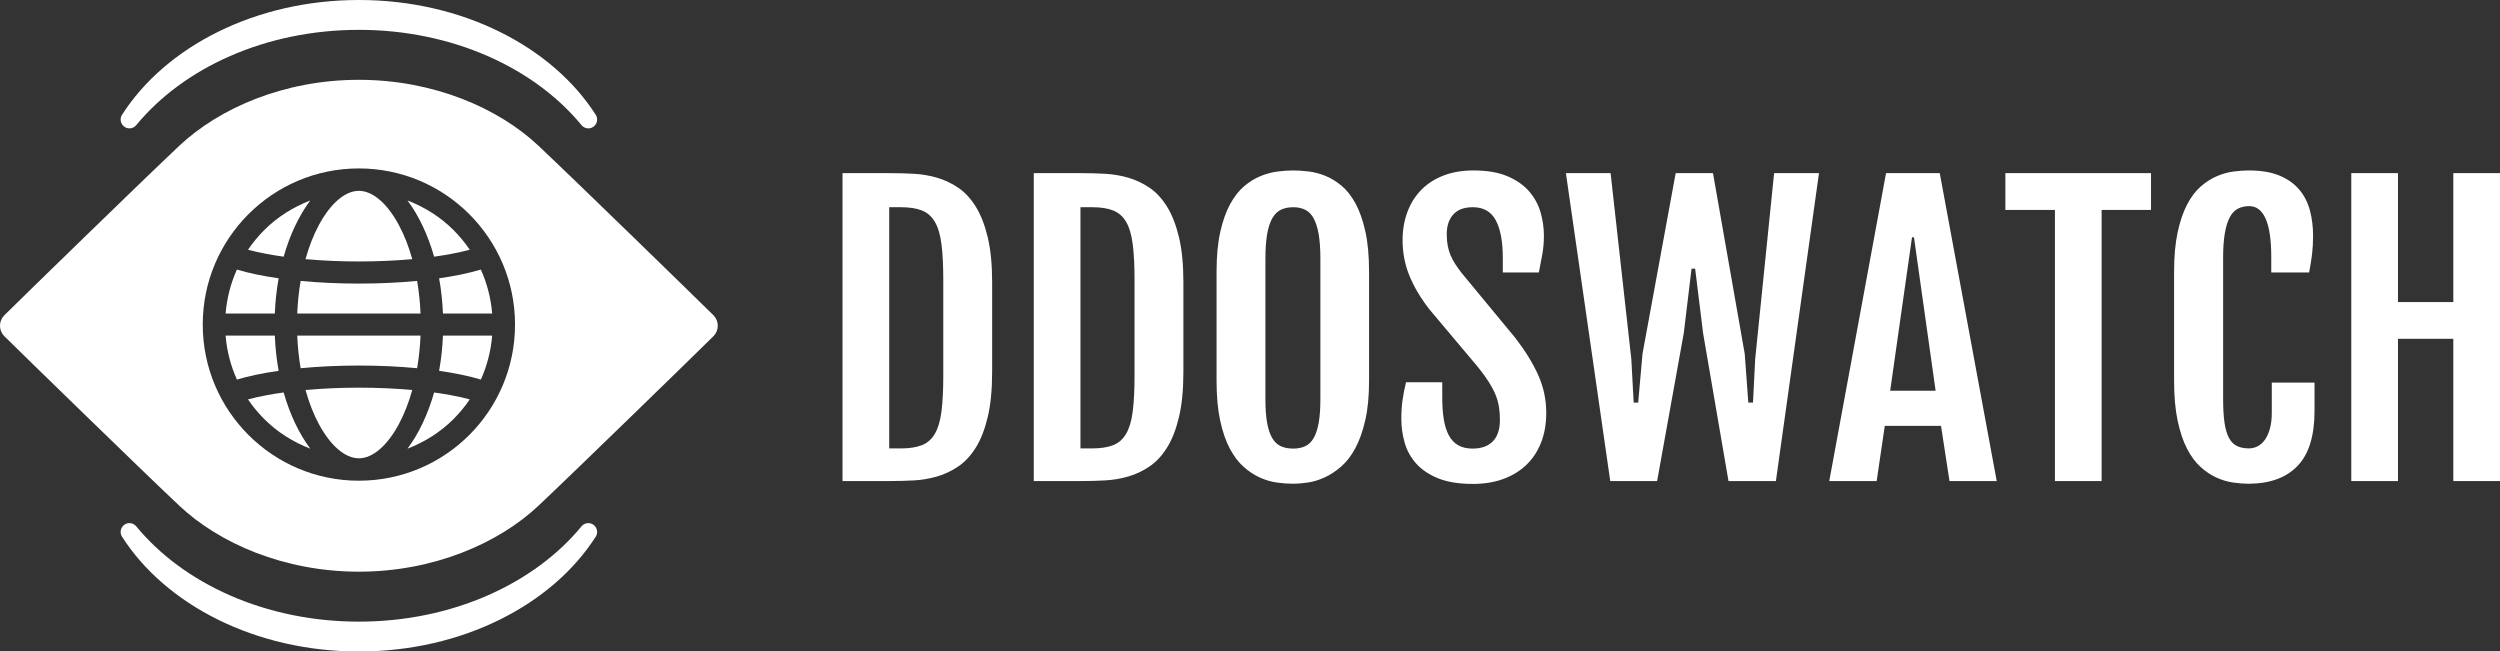
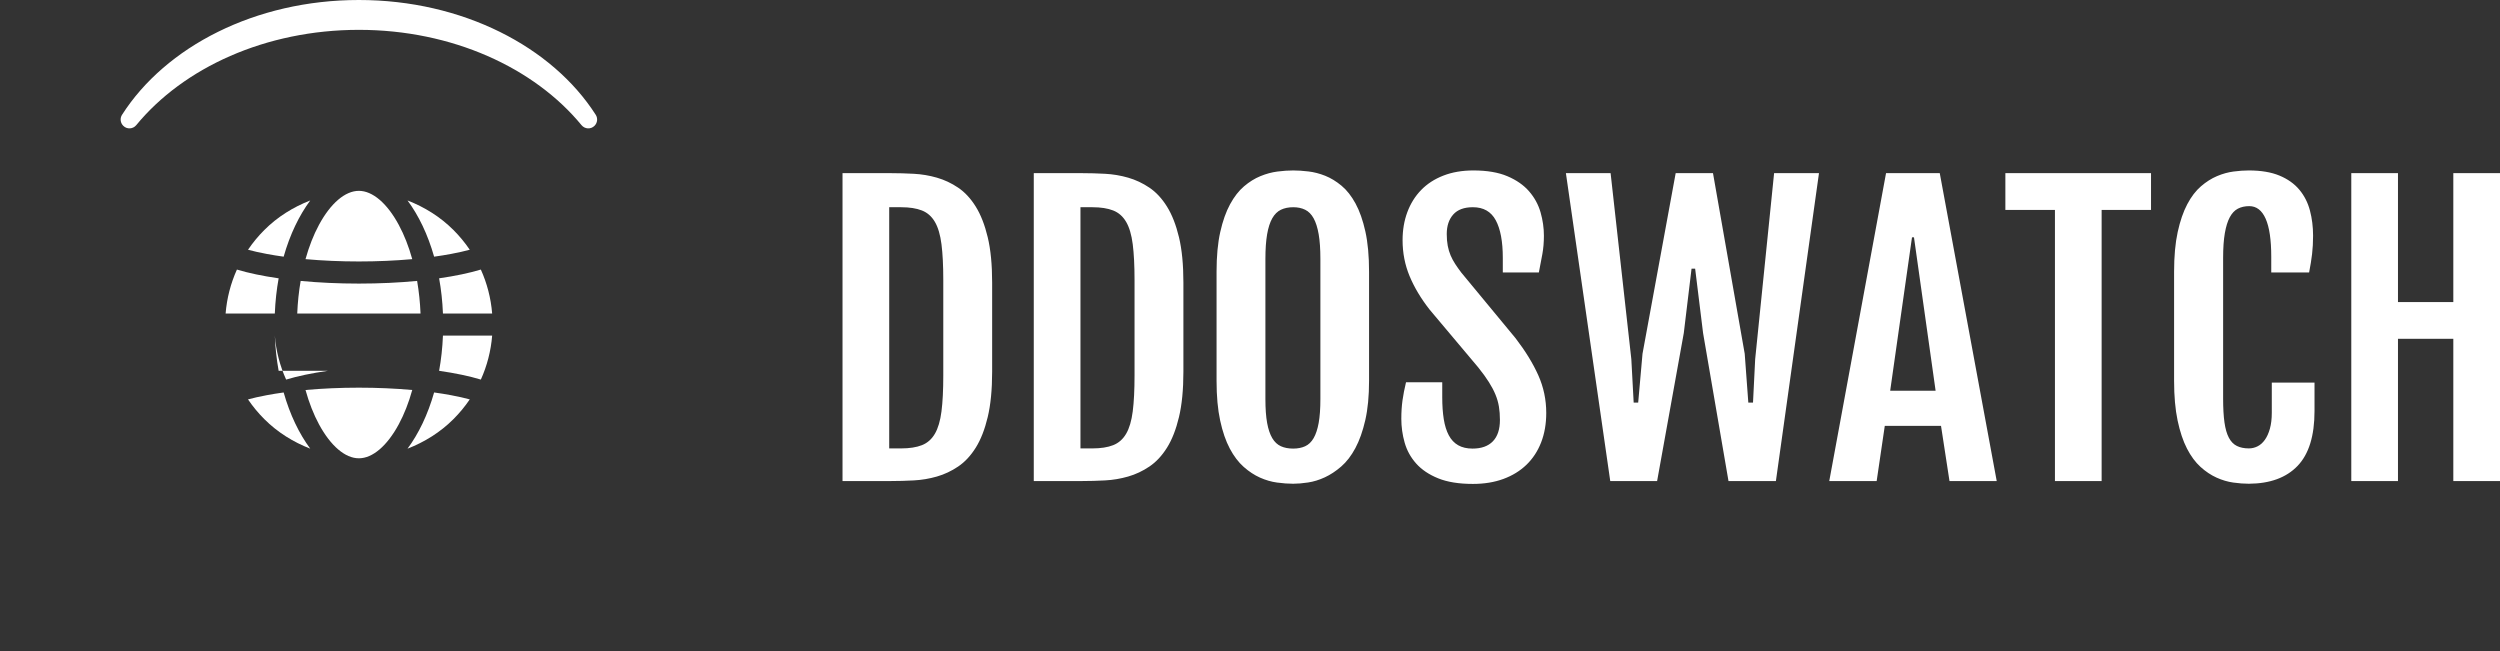
<svg xmlns="http://www.w3.org/2000/svg" id="Calque_2" data-name="Calque 2" viewBox="0 0 13453.16 3505.83">
  <rect x="0" y="0" width="13453.16" height="3505.83" fill="#333333" stroke="none" />
  <defs>
    <style>      .cls-1 {        fill: #fff;      }      .cls-2 {        fill: none;      }      .cls-3 {        clip-path: url(#clippath-1);      }      .cls-4 {        clip-path: url(#clippath);      }    </style>
    <clipPath id="clippath">
      <rect class="cls-2" x=".03" width="3862.43" height="3505.83" />
    </clipPath>
    <clipPath id="clippath-1">
      <rect class="cls-2" x=".03" width="3862.43" height="3505.83" />
    </clipPath>
  </defs>
  <g id="Calque_1-2" data-name="Calque 1">
    <g>
      <g class="cls-4">
        <path class="cls-1" d="M1931.24,0C1373.69,0,890.93,251.42,656.63,617.84c-11.91,18.63-9.26,42.94,6.26,58.65.23.23.42.42.65.65,19.59,19.78,51.97,17.86,69.64-3.65C987.03,364.88,1428.73,160.62,1931.24,160.62s944.25,204.3,1198.06,512.88c17.71,21.51,50.05,23.47,69.64,3.65.23-.23.42-.42.65-.65,15.56-15.75,18.17-40.02,6.26-58.65C2971.59,251.42,2488.83,0,1931.24,0Z" />
      </g>
      <g class="cls-3">
-         <path class="cls-1" d="M1931.24,3505.83c557.55,0,1040.31-251.43,1274.61-617.85,11.91-18.63,9.26-42.94-6.26-58.65-.23-.23-.42-.42-.65-.65-19.59-19.78-51.97-17.86-69.64,3.65-253.85,308.58-695.55,512.88-1198.06,512.88s-944.25-204.3-1198.06-512.88c-17.71-21.51-50.05-23.47-69.64-3.65-.23.23-.42.42-.65.65-15.56,15.75-18.17,40.02-6.26,58.65,234.3,366.39,717.06,617.85,1274.61,617.85Z" />
-       </g>
+         </g>
      <g>
-         <path class="cls-1" d="M1499.49,1995.48c-10.88-60.03-17.96-123.34-20.63-189.38h-264.78c6.71,82.6,27.37,162.35,60.85,236.5,61.83-18.72,137.96-34.73,224.56-47.12Z" />
-         <path class="cls-1" d="M1599.5,1806.1c2.44,59.99,8.58,118.62,18.37,175.36,96.69-9.25,202.51-14.35,313.43-14.35s216.67,5.1,313.32,14.34c9.78-56.74,15.93-115.36,18.37-175.35h-663.49Z" />
+         <path class="cls-1" d="M1499.49,1995.48c-10.88-60.03-17.96-123.34-20.63-189.38c6.71,82.6,27.37,162.35,60.85,236.5,61.83-18.72,137.96-34.73,224.56-47.12Z" />
        <path class="cls-1" d="M2363,1497.68c10.88,60.02,17.95,123.34,20.63,189.38h264.78c-6.72-82.59-27.39-162.33-60.87-236.48-61.84,18.71-137.96,34.71-224.54,47.1Z" />
        <path class="cls-1" d="M2648.41,1806.1h-264.78c-2.67,66.03-9.75,129.34-20.62,189.37,86.61,12.39,162.74,28.39,224.58,47.11,33.46-74.14,54.12-153.88,60.83-236.47Z" />
        <path class="cls-1" d="M2262.99,1687.06c-2.44-59.97-8.59-118.6-18.38-175.36-96.69,9.25-202.5,14.35-313.42,14.35s-216.65-5.1-313.31-14.34c-9.78,56.76-15.93,115.38-18.37,175.35h663.48Z" />
        <path class="cls-1" d="M1214.08,1687.06h264.78c2.68-66.04,9.75-129.35,20.63-189.37-86.59-12.39-162.71-28.38-224.55-47.1-33.47,74.14-54.14,153.88-60.86,236.47Z" />
        <path class="cls-1" d="M2427.42,1366.44c39.8-7.43,72.94-15.09,100.45-22.53-25.55-37.7-54.86-73.26-87.76-106.19-71.37-71.37-155.9-123.37-247.17-159.05,59.36,79.98,109.16,182.7,143.15,302.54,31.84-4.4,62.4-9.33,91.33-14.77Z" />
        <path class="cls-1" d="M2427.53,2126.72c-28.97-5.45-59.56-10.37-91.44-14.78-33.99,119.84-83.79,222.56-143.15,302.55,91.27-35.68,175.8-87.68,247.17-159.05,32.92-32.92,62.25-68.49,87.82-106.2-27.5-7.44-60.62-15.09-100.4-22.52Z" />
-         <path class="cls-1" d="M3842.04,1699.51l.11.11c-1.07-1.29-2.25-2.36-3.33-3.54-103.05-101.76-738.17-720.57-940.83-911.42-214.89-202.44-564.39-355.19-966.7-355.19s-751.8,152.64-966.7,355.19C761.95,975.51,126.71,1594.21,23.78,1696.08c-1.18,1.07-2.25,2.25-3.33,3.43-27.26,30.38-27.26,76.32,0,106.7,1.07,1.18,2.15,2.36,3.33,3.43,102.94,101.86,738.17,720.57,940.83,911.52,214.89,202.44,564.39,355.18,966.59,355.18s751.8-152.74,966.7-355.18c202.76-190.96,837.89-809.66,940.83-911.52,1.18-1.07,2.25-2.25,3.33-3.43,27.26-30.38,27.26-76.32,0-106.7ZM1931.19,2586.82c-463.99,0-840.18-376.19-840.18-840.18s376.19-840.29,840.18-840.29,840.29,376.19,840.29,840.29-376.19,840.18-840.29,840.18Z" />
        <path class="cls-1" d="M1931.3,2086.15c-98.9,0-196.41,4.32-287.27,12.51,19.04,68.64,43.38,130.64,72.63,184.86,62.77,116.08,140.77,182.66,214.31,182.66h.44c73.54,0,151.65-66.58,214.31-182.66,29.33-54.21,53.68-116.26,72.73-184.86-90.86-8.19-188.34-12.5-287.15-12.5Z" />
        <path class="cls-1" d="M1435.07,1366.44c28.94,5.44,59.49,10.37,91.33,14.77,33.99-119.84,83.79-222.56,143.15-302.54-91.27,35.68-175.8,87.68-247.17,159.05-32.9,32.93-62.21,68.49-87.76,106.19,27.51,7.45,60.65,15.1,100.45,22.53Z" />
        <path class="cls-1" d="M1435.07,2126.72c-39.82,7.44-72.97,15.09-100.49,22.54,25.56,37.71,54.88,73.26,87.8,106.18,71.37,71.37,155.9,123.37,247.17,159.05-59.36-79.98-109.16-182.7-143.15-302.53-31.83,4.4-62.39,9.32-91.33,14.76Z" />
        <path class="cls-1" d="M1931.19,1407.01c98.88,0,196.4-4.31,287.25-12.5-19.05-68.57-43.4-130.55-72.72-184.75-62.66-116.19-140.88-182.77-214.53-182.77s-151.76,66.58-214.53,182.77c-29.24,54.2-53.57,116.19-72.61,184.75,90.84,8.19,188.33,12.5,287.15,12.5Z" />
      </g>
    </g>
    <path class="cls-1" d="M4533.84,931.79h260.94c39.45,0,80.35,1.13,122.71,3.4s83.74,9.22,124.16,20.86c40.42,11.64,78.57,29.59,114.46,53.84,35.89,24.25,67.42,58.2,94.58,101.85s48.66,98.62,64.51,164.9c15.84,66.28,23.77,147.28,23.77,242.99v481.13c0,95.71-7.92,176.87-23.77,243.47-15.84,66.61-37.35,121.58-64.51,164.9s-58.69,77.12-94.58,101.37c-35.89,24.25-74.04,42.2-114.46,53.84-40.42,11.64-81.8,18.59-124.16,20.86s-83.26,3.4-122.71,3.4h-260.94V931.79M4849.09,2413.01c45.27,0,82.61-5.82,112.04-17.46,29.42-11.64,52.7-32.17,69.84-61.6s28.94-69.52,35.41-120.28c6.47-50.76,9.7-114.95,9.7-192.55v-514.11c0-77.6-3.23-141.78-9.7-192.55-6.47-50.76-18.27-90.86-35.41-120.28-17.14-29.42-40.42-49.96-69.84-61.6-29.42-11.64-66.77-17.46-112.04-17.46h-64.02v1297.89h64.02M5563.03,931.79h260.94c39.45,0,80.35,1.13,122.71,3.4,42.36,2.26,83.74,9.22,124.16,20.86,40.42,11.64,78.57,29.59,114.46,53.84,35.89,24.25,67.42,58.2,94.58,101.85s48.66,98.62,64.51,164.9c15.84,66.28,23.77,147.28,23.77,242.99v481.13c0,95.71-7.92,176.87-23.77,243.47-15.84,66.61-37.35,121.58-64.51,164.9s-58.69,77.12-94.58,101.37c-35.89,24.25-74.04,42.2-114.46,53.84-40.42,11.64-81.8,18.59-124.16,20.86-42.36,2.26-83.26,3.4-122.71,3.4h-260.94V931.79M5878.28,2413.01c45.27,0,82.61-5.82,112.04-17.46s52.7-32.17,69.84-61.6c17.14-29.42,28.94-69.52,35.41-120.28,6.47-50.76,9.7-114.95,9.7-192.55v-514.11c0-77.6-3.23-141.78-9.7-192.55-6.47-50.76-18.27-90.86-35.41-120.28-17.14-29.42-40.42-49.96-69.84-61.6-29.42-11.64-66.77-17.46-112.04-17.46h-64.02v1297.89h64.02M6958.88,2603.13c-26.51,0-55.29-2.1-86.33-6.31s-61.76-13.1-92.15-26.68-59.66-32.82-87.79-57.72-53.03-57.72-74.69-98.46c-21.66-40.74-38.96-91.02-51.9-150.84-12.93-59.82-19.4-131.11-19.4-213.89v-586.86c0-83.42,6.63-154.72,19.89-213.89,13.26-59.17,30.88-108.97,52.87-149.38,21.99-40.42,47.05-72.59,75.18-96.52s57.55-42.2,88.27-54.81c30.72-12.61,61.27-20.86,91.67-24.74,30.39-3.88,58.52-5.82,84.39-5.82s51.9,1.78,81.97,5.34c30.07,3.56,60.14,11.32,90.21,23.28,30.07,11.96,59.33,29.75,87.79,53.35,28.45,23.6,53.67,55.61,75.66,96.03s39.61,90.54,52.87,150.35,19.89,132.08,19.89,216.8v586.86c0,82.13-6.79,152.78-20.37,211.95-13.58,59.17-31.36,109.29-53.35,150.35s-47.37,74.04-76.15,98.94c-28.78,24.9-58.2,44.3-88.27,58.2s-59.98,23.12-89.73,27.65-56.58,6.79-80.51,6.79M6958.88,2413.98c24.57,0,46.08-4.2,64.51-12.61,18.43-8.41,33.63-22.96,45.59-43.65,11.96-20.69,21.02-48.02,27.16-81.97,6.14-33.95,9.22-76.79,9.22-128.53v-753.7c0-53.03-3.07-97.33-9.22-132.89s-15.2-64.18-27.16-85.85c-11.96-21.66-27.16-37.02-45.59-46.08-18.43-9.05-39.93-13.58-64.51-13.58s-47.21,4.53-65.96,13.58-34.27,24.41-46.56,46.08c-12.29,21.66-21.5,50.28-27.65,85.85-6.14,35.57-9.22,79.86-9.22,132.89v753.7c0,51.73,3.07,94.58,9.22,128.53,6.14,33.95,15.36,61.27,27.65,81.97,12.29,20.69,27.81,35.24,46.56,43.65,18.75,8.41,40.74,12.61,65.96,12.61M7540.9,2252.96c0-35.57,2.1-68.39,6.31-98.46,4.2-30.07,10.51-62.57,18.92-97.49h194.97v80.51c0,44.62,2.75,84.07,8.25,118.34,5.5,34.27,14.55,63.21,27.16,86.82,12.61,23.6,29.42,41.39,50.44,53.35,21.02,11.96,46.72,17.95,77.12,17.95,47.85,0,84.39-13.1,109.61-39.29s37.83-64.51,37.83-114.95c0-25.87-1.78-49.63-5.34-71.3s-9.7-43.17-18.43-64.51c-8.73-21.34-20.53-43.81-35.41-67.42-14.87-23.6-33.95-49.96-57.23-79.06l-261.91-311.38c-46.56-59.49-82.45-119.47-107.67-179.94-25.22-60.46-37.83-124.97-37.83-193.52,0-54.97,8.57-105.41,25.71-151.32,17.14-45.91,41.87-85.52,74.21-118.83,32.33-33.3,72.27-59.17,119.8-77.6,47.53-18.43,101.37-27.65,161.51-27.65,73.07,0,134.02,10.35,182.85,31.04,48.82,20.69,87.79,47.85,116.89,81.48,29.1,33.63,49.63,71.3,61.6,113.01,11.96,41.71,17.95,83.58,17.95,125.62,0,35.57-2.75,68.39-8.25,98.46s-11.8,63.21-18.92,99.43h-194v-78.57c0-87.95-12.61-155.36-37.83-202.25-25.22-46.88-66.28-70.33-123.19-70.33-47.21,0-82.45,13.1-105.73,39.29-23.28,26.19-34.92,61.27-34.92,105.25,0,23.28,1.78,44.3,5.34,63.05s8.73,36.05,15.52,51.9,15.04,31.2,24.74,46.08,20.69,30.39,32.98,46.56l291.98,353.09c53.03,69.19,93.77,135.64,122.22,199.34,28.45,63.7,42.68,131.11,42.68,202.25,0,58.85-9.22,111.88-27.65,159.08-18.43,47.21-44.78,87.3-79.06,120.28s-75.66,58.36-124.16,76.15c-48.5,17.78-103.15,26.68-163.93,26.68-75.01,0-137.26-10.02-186.73-30.07-49.47-20.05-88.92-46.56-118.34-79.54s-50.12-70.49-62.08-112.52-17.95-85.04-17.95-129.01M8426.52,931.79h240.56l111.55,1001.06,12.61,233.77h24.25l23.28-262.88,178.48-971.96h200.79l170.72,971.96,19.4,262.88h25.22l11.64-233.77,101.85-1001.06h241.53l-231.83,1656.79h-255.11l-136.77-796.39-42.68-346.3h-19.4l-41.71,346.3-143.56,796.39h-252.2l-238.62-1656.79M10149.28,931.79h289.07l306.53,1656.79h-254.14l-45.59-296.83h-302.65l-43.65,296.83h-255.11l305.56-1656.79M10416.03,2102.6l-116.4-825.49h-10.67l-117.37,825.49h244.44M11058.18,1129.67h-266.76v-197.88h783.78v197.88h-265.79v1458.91h-251.23v-1458.91M12101.93,2603.13c-25.87,0-53.84-2.1-83.91-6.31s-60.14-13.1-90.21-26.68c-30.07-13.58-58.85-32.82-86.33-57.72-27.48-24.9-51.73-57.72-72.75-98.46-21.02-40.74-37.83-91.02-50.44-150.84-12.61-59.82-18.92-131.11-18.92-213.89v-586.86c0-83.42,6.47-154.72,19.4-213.89s30.07-108.97,51.41-149.38c21.34-40.42,45.91-72.59,73.72-96.52,27.81-23.93,56.58-42.2,86.33-54.81s59.33-20.86,88.76-24.74c29.42-3.88,56.75-5.82,81.97-5.82,65.96,0,121.09,9.22,165.39,27.65s79.86,43.65,106.7,75.66c26.84,32.01,45.91,69.36,57.23,112.04,11.32,42.68,16.98,87.95,16.98,135.8,0,35.57-1.78,68.39-5.34,98.46s-8.89,63.21-16.01,99.43h-203.7v-84.39c0-91.18-10.02-159.41-30.07-204.67-20.05-45.27-49.47-67.9-88.27-67.9-23.28,0-43.65,4.53-61.11,13.58s-32.01,24.41-43.65,46.08-20.53,50.28-26.68,85.85-9.22,79.86-9.22,132.89v756.61c0,51.73,2.43,94.74,7.28,129.01,4.85,34.27,12.77,61.76,23.77,82.45,10.99,20.69,25.38,35.41,43.17,44.14,17.78,8.73,39.29,13.1,64.51,13.1,16.17,0,31.69-3.72,46.56-11.16,14.87-7.44,27.97-19.08,39.29-34.92,11.32-15.84,20.37-35.89,27.16-60.14,6.79-24.25,10.19-52.87,10.19-85.85v-161.99h229.89v153.26c0,133.22-30.39,231.51-91.18,294.89s-148.09,95.39-261.91,96.03M12652.9,931.79h251.23v693.56h297.8v-693.56h251.23v1656.79h-251.23v-765.34h-297.8v765.34h-251.23V931.79" />
  </g>
</svg>